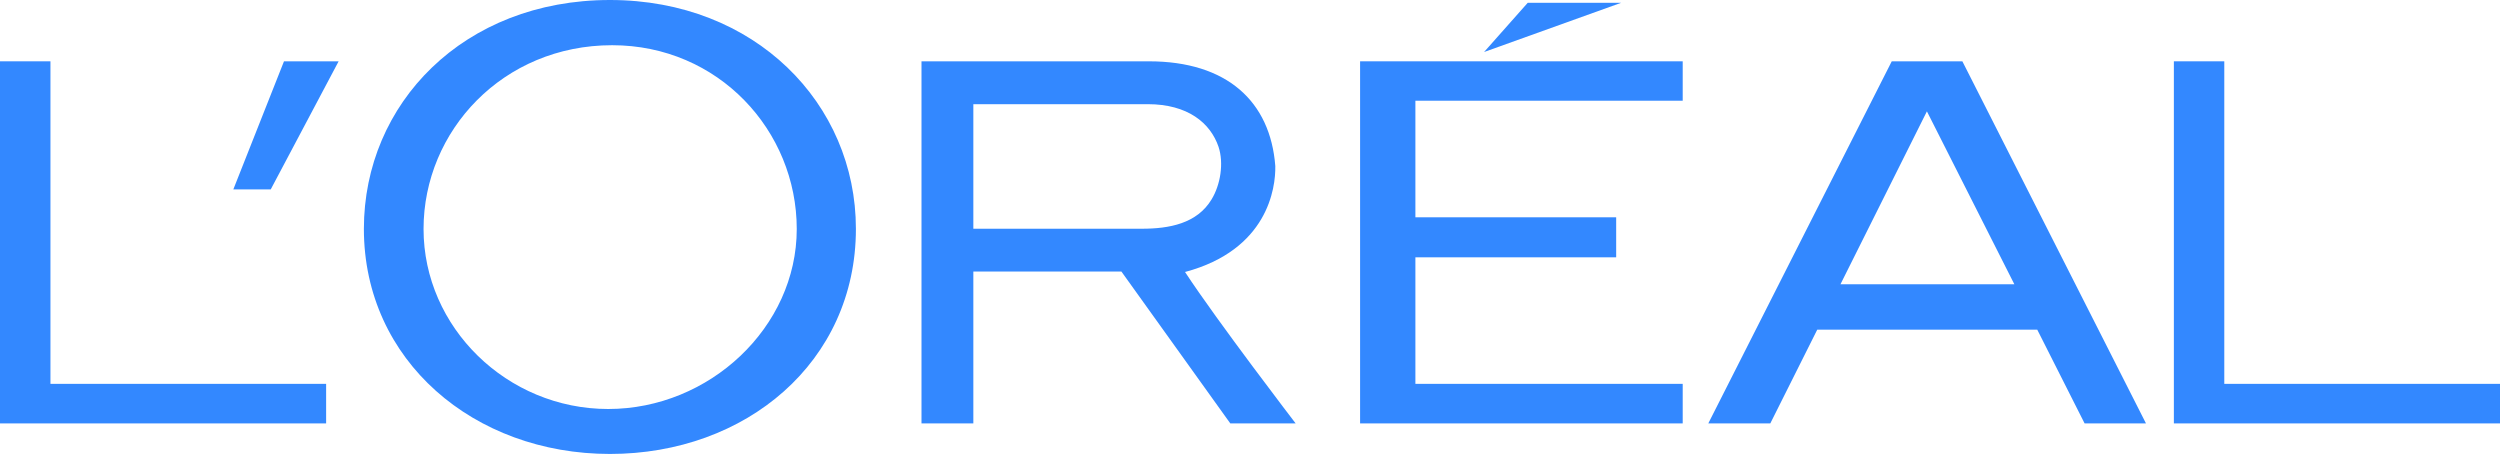
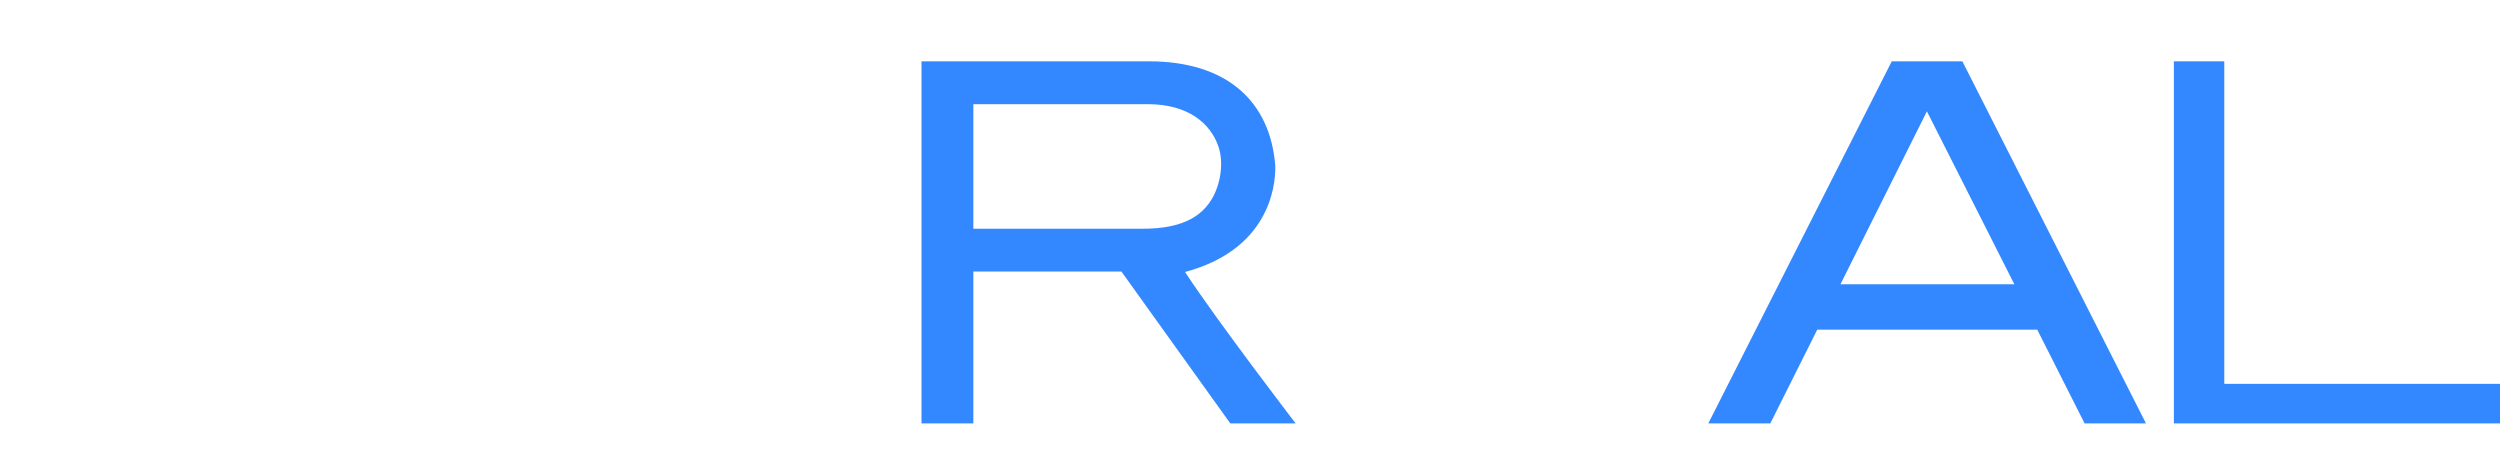
<svg xmlns="http://www.w3.org/2000/svg" width="380" height="69" viewBox="0 0 380 69" fill="none">
  <g clip-path="url(#clip0_2342_1183)">
-     <path d="M206.734 64.358H255.771V58.346H215.14V39.112H245.659V33.03H215.14V15.309H255.771V9.32H206.734V64.358Z" fill="#3388FF" />
-     <path d="M232.217 0.423L225.578 7.908L246.42 0.423H232.217Z" fill="#3388FF" />
-     <path d="M338.092 58.346V9.32H330.428V64.358H380V58.346H338.092Z" fill="#3388FF" />
+     <path d="M338.092 58.346V9.32H330.428V64.358H380V58.346H338.092" fill="#3388FF" />
    <path d="M287.546 9.32L259.66 64.358H269.086L276.22 50.112H309.664L316.859 64.358H326.188L298.28 9.32H287.546ZM279.749 43.213L292.89 16.925L306.184 43.213H279.749Z" fill="#3388FF" />
    <path d="M180.125 41.343C192.689 37.979 193.91 28.597 193.846 25.243C193.096 15.411 186.495 9.32 174.634 9.32H140.068V64.358H147.948V41.27H170.451L187.006 64.358H196.938C196.938 64.358 185.024 48.819 180.125 41.343ZM173.558 34.767H147.948V15.834H174.45C180.552 15.834 183.985 18.693 185.221 22.324C186.039 24.814 185.515 28.081 184.161 30.306C181.946 33.984 177.739 34.767 173.558 34.767Z" fill="#3388FF" />
-     <path d="M92.714 0C70.471 0 55.31 15.739 55.31 34.788C55.31 54.843 72.058 69 92.714 69C113.357 69 130.098 55.045 130.098 34.788C130.098 15.739 114.75 0 92.714 0ZM92.447 62.168C77.058 62.168 64.379 49.757 64.379 34.807C64.379 19.877 76.46 6.872 93.044 6.872C109.217 6.872 121.106 19.877 121.106 34.807C121.106 49.757 107.83 62.168 92.447 62.168Z" fill="#3388FF" />
-     <path d="M35.465 28.79H41.151L51.471 9.32H43.166L35.465 28.79Z" fill="#3388FF" />
-     <path d="M7.669 58.346V9.32H0V64.358H49.571V58.346H7.669Z" fill="#3388FF" />
  </g>
  <defs>
    <clipPath id="clip0_2342_1183">
      <rect width="380" height="69" fill="white" />
    </clipPath>
  </defs>
</svg>